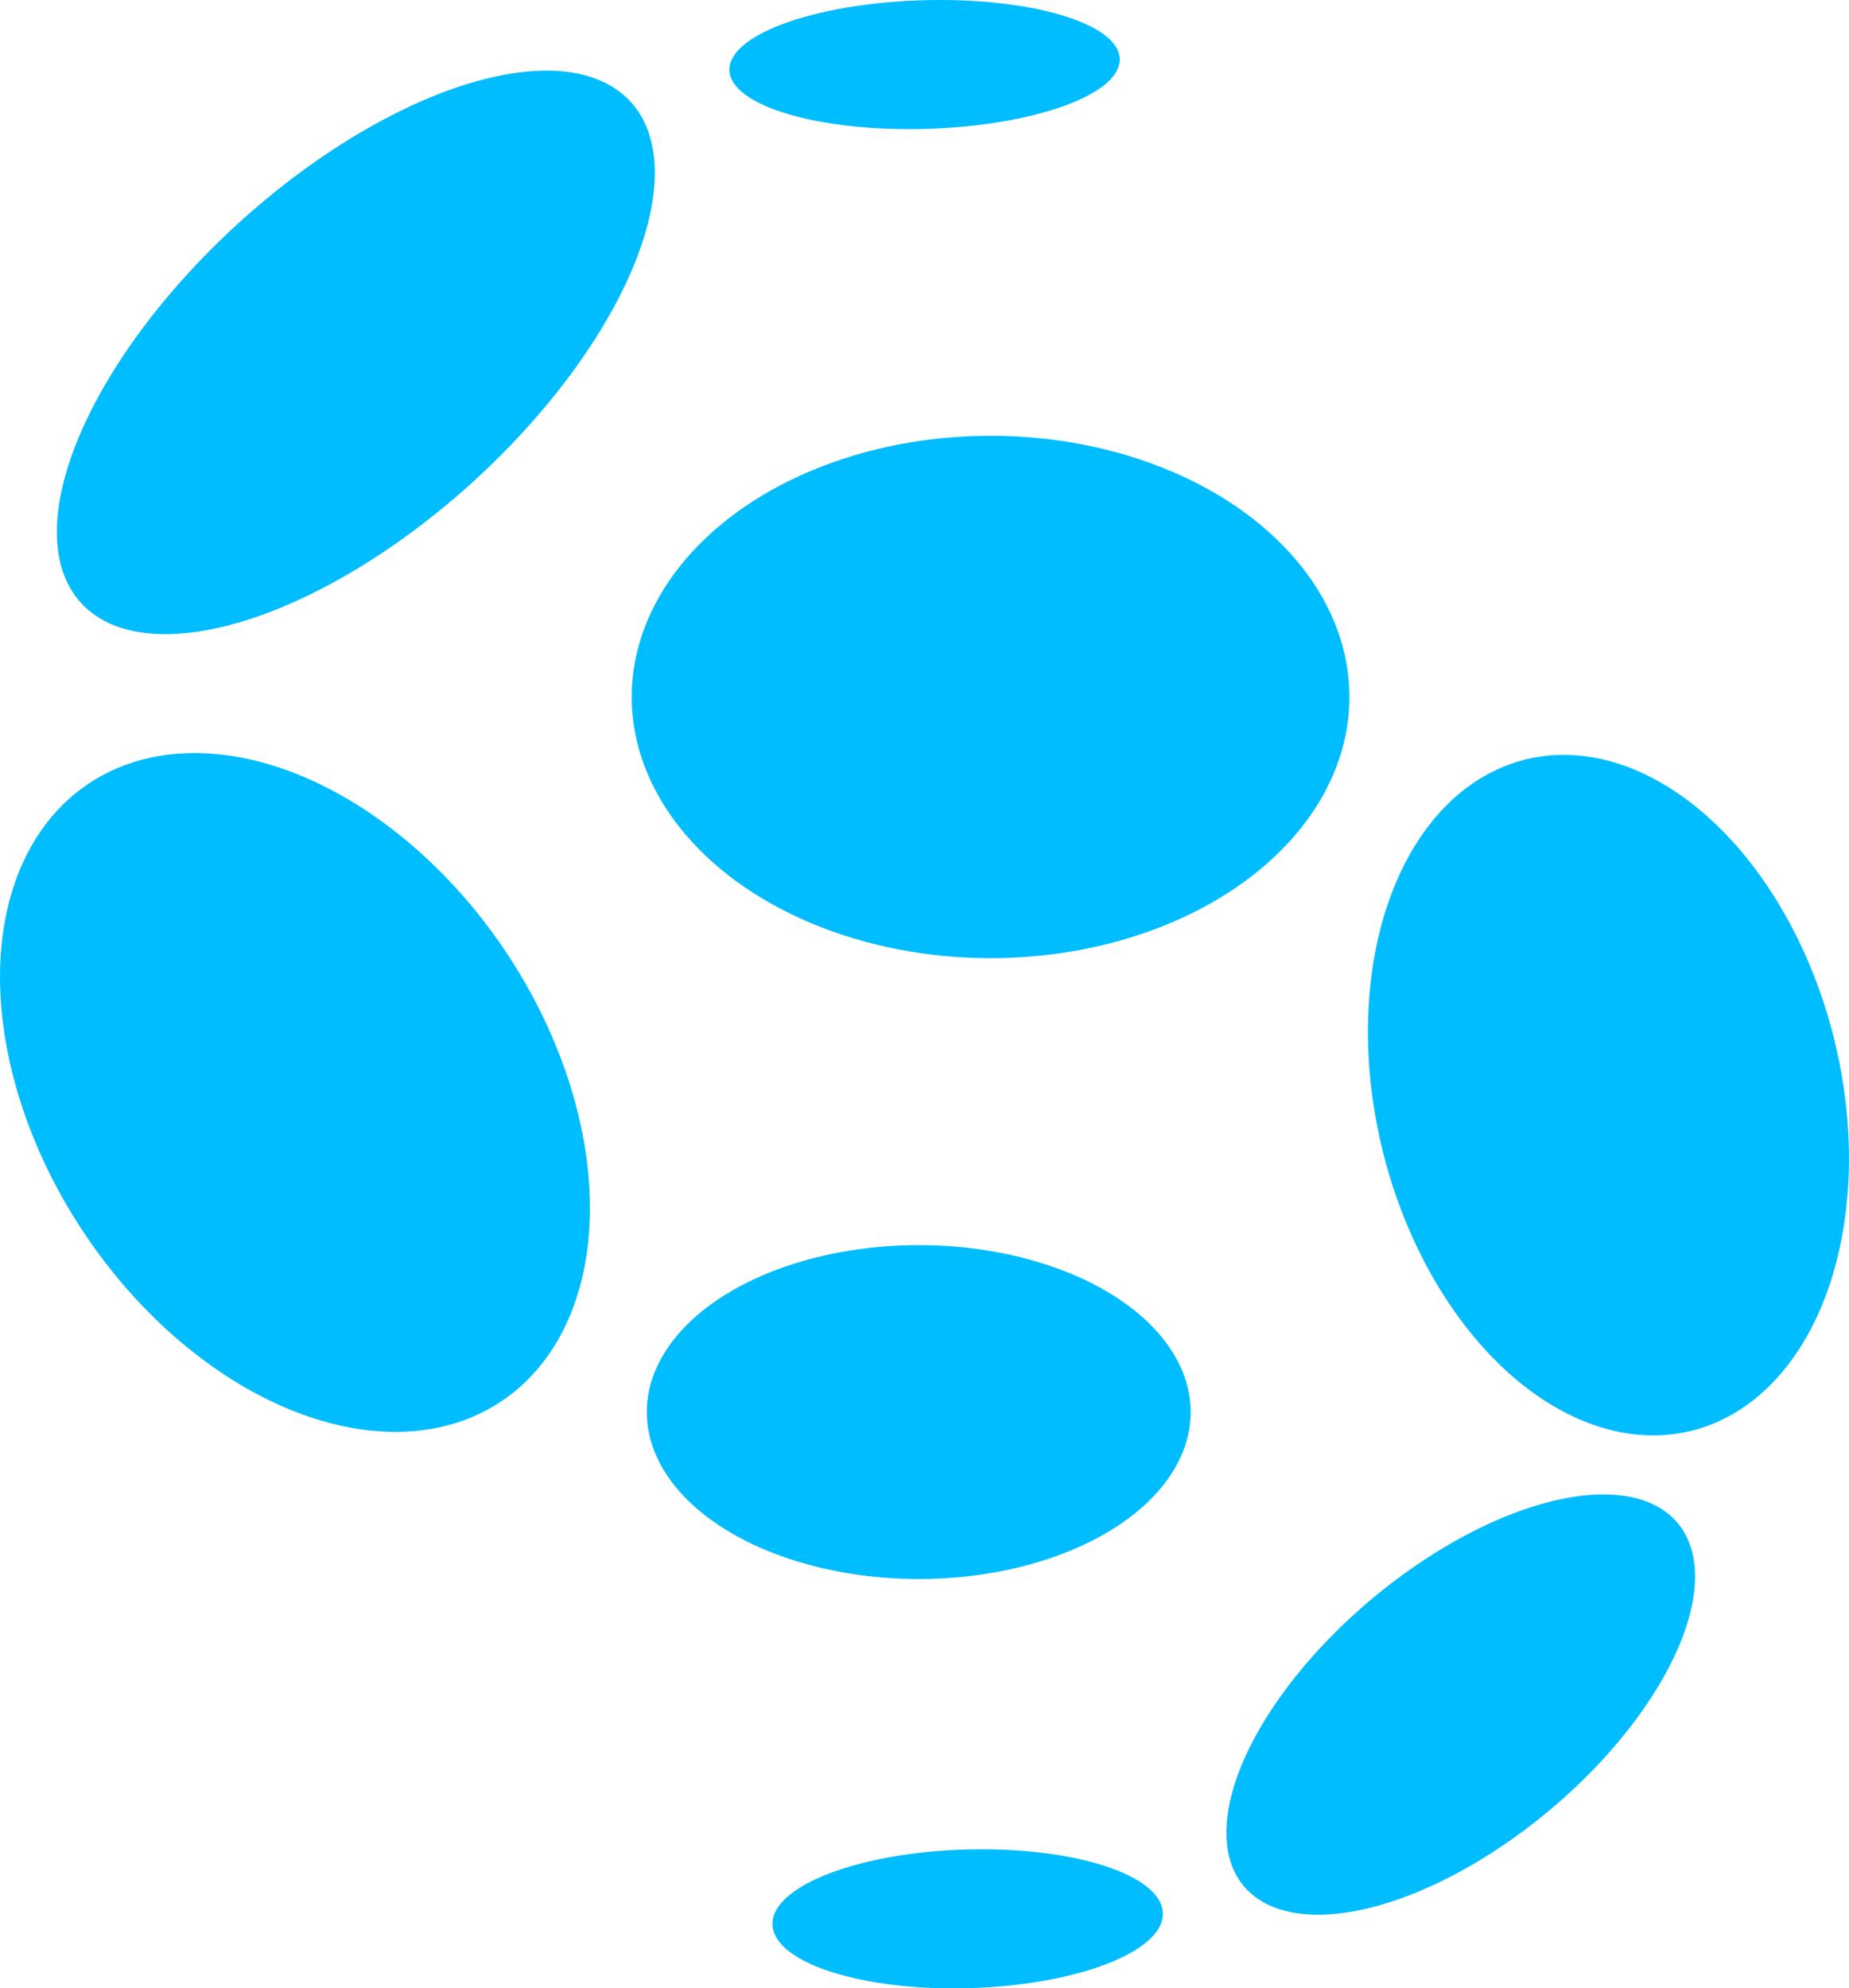
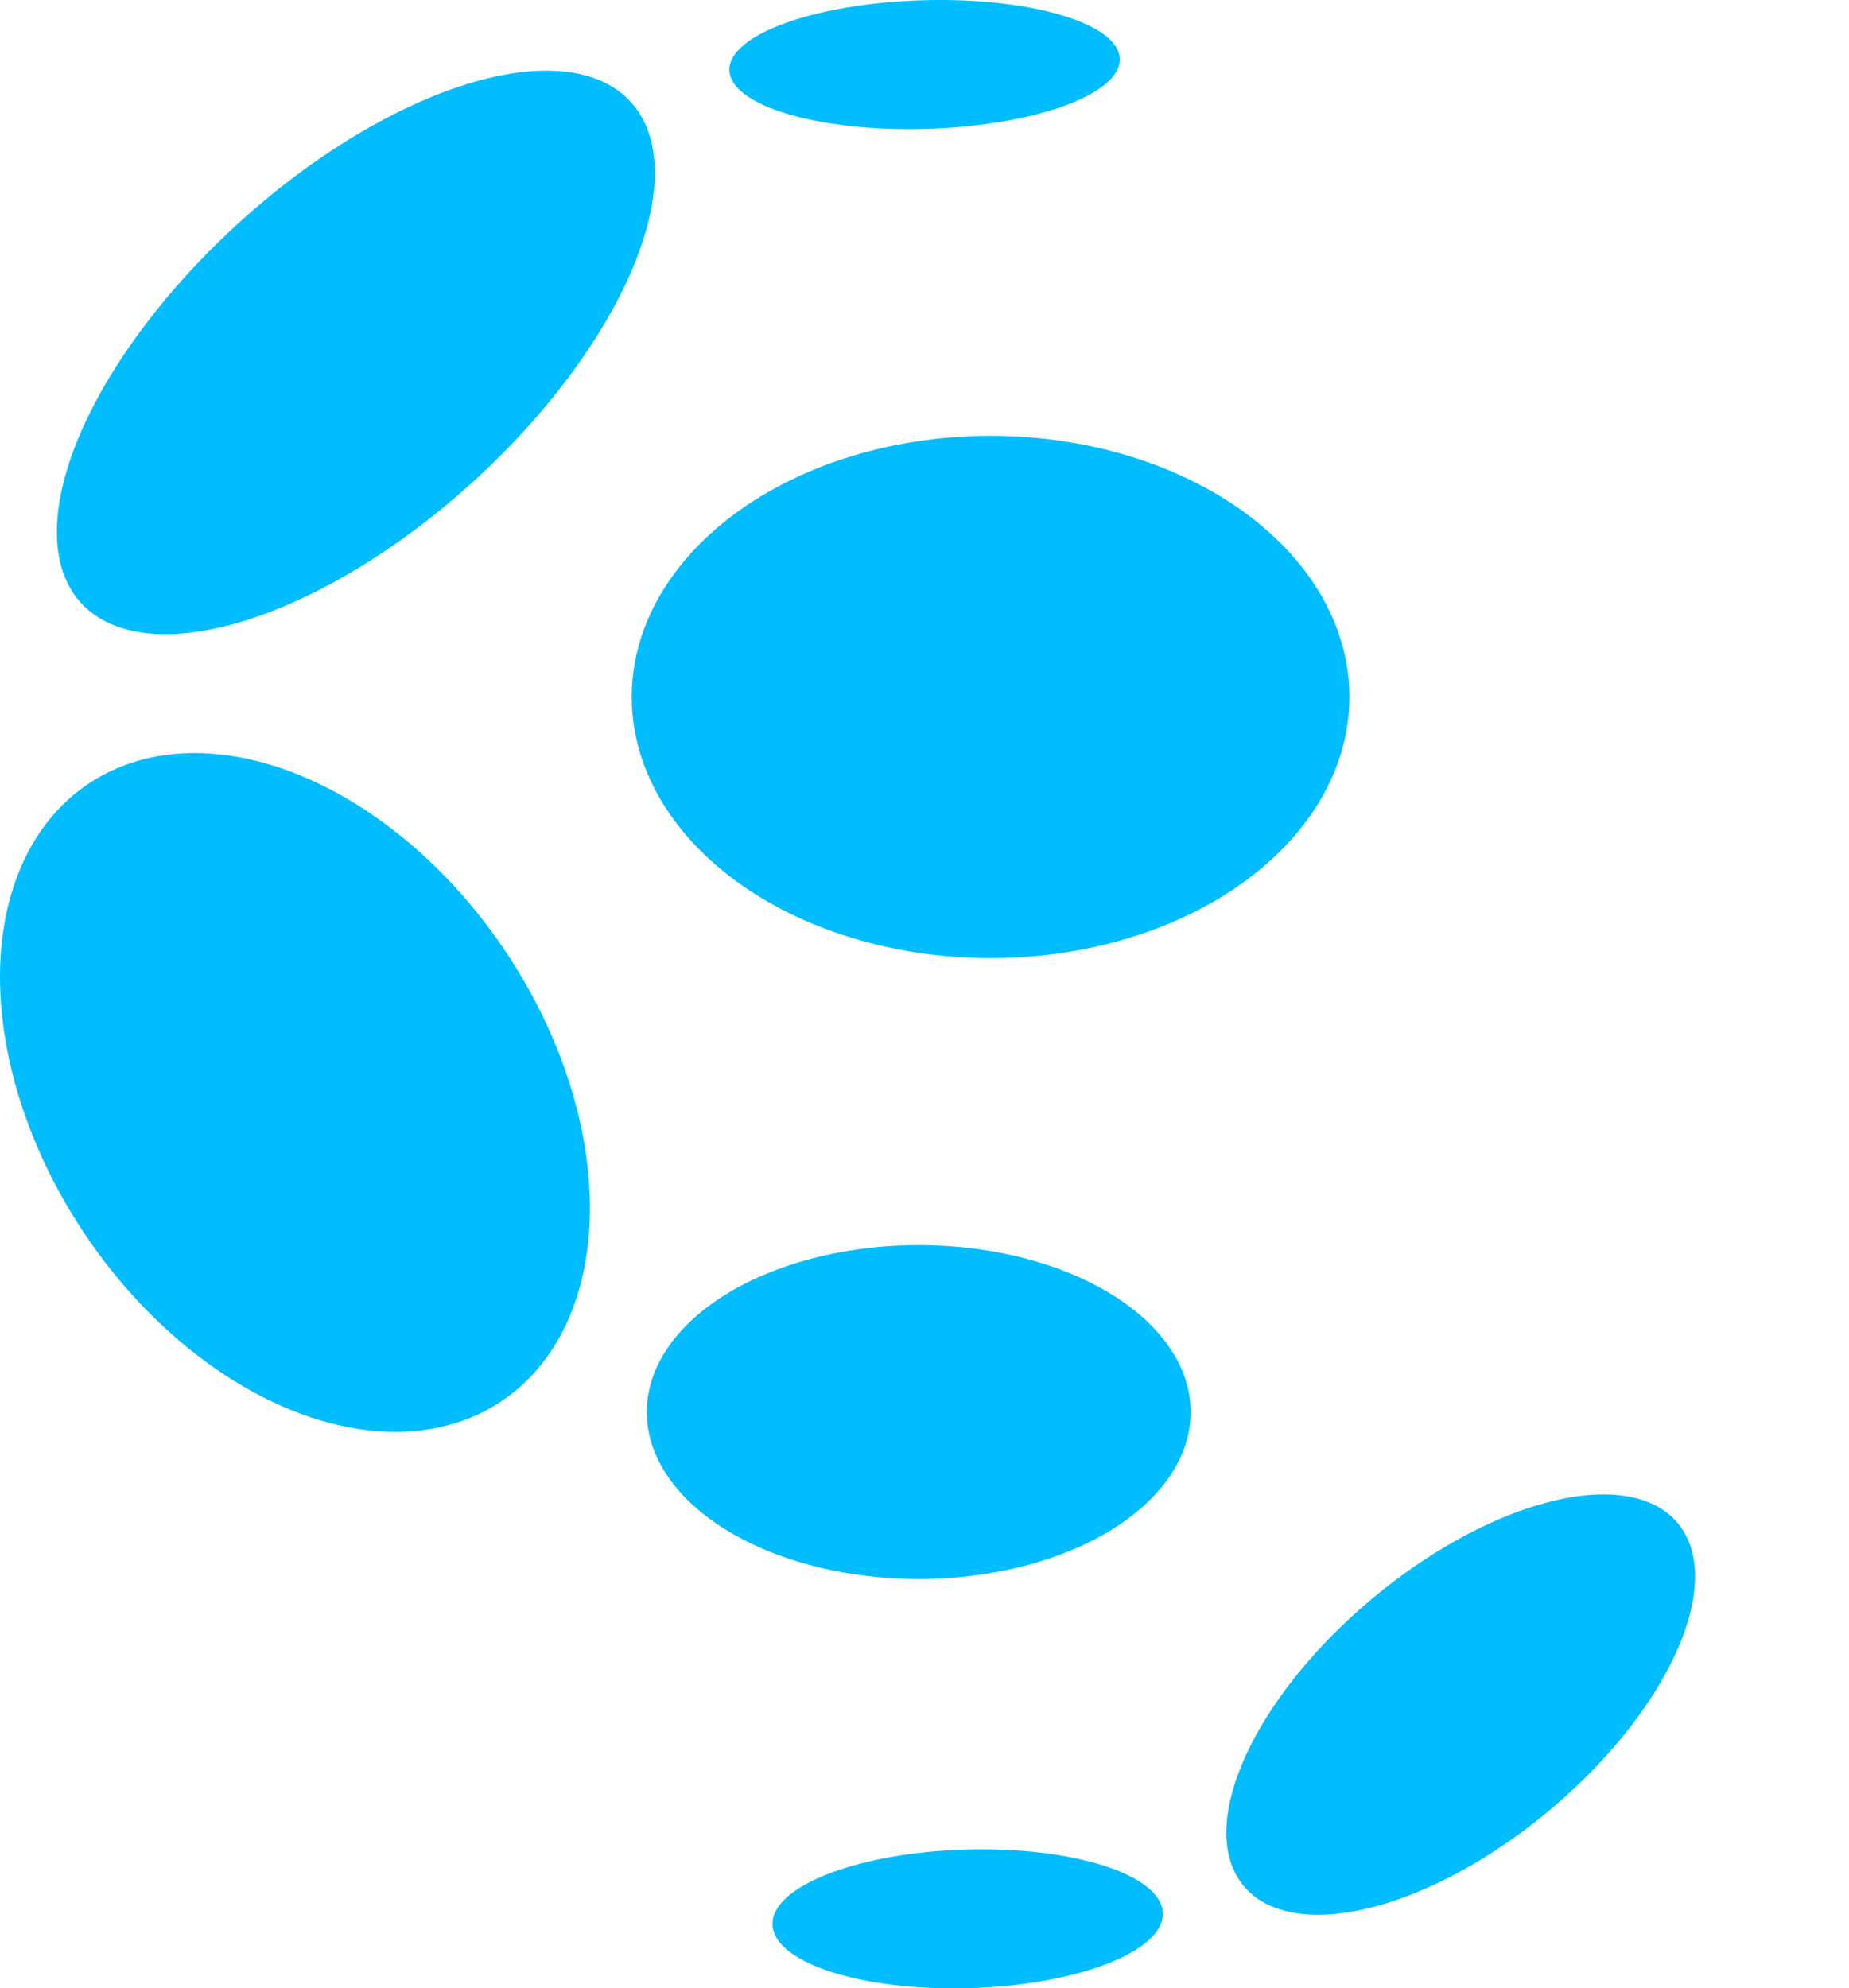
<svg xmlns="http://www.w3.org/2000/svg" role="img" aria-hidden="true" viewBox="0 0 331.71 356.72">
  <defs>
    
  </defs>
  <ellipse fill="#00bdff" cx="164.82" cy="253.33" rx="48.79" ry="29.95" />
  <g>
    <ellipse fill="#00bdff" cx="165.87" cy="11.58" rx="35.03" ry="11.54" transform="translate(-.27 4.84) rotate(-1.67)" />
    <ellipse fill="#00bdff" cx="173.6" cy="344.24" rx="35.03" ry="12.44" transform="translate(-9.96 5.21) rotate(-1.67)" />
    <ellipse fill="#00bdff" cx="63.84" cy="63.22" rx="66.72" ry="31.32" transform="translate(-25.93 59.49) rotate(-42.34)" />
    <ellipse fill="#00bdff" cx="52.92" cy="195.99" rx="45.47" ry="66.64" transform="translate(-99.99 62.46) rotate(-33.76)" />
    <ellipse fill="#00bdff" cx="262.05" cy="305.81" rx="50.75" ry="24.77" transform="translate(-135.17 239.43) rotate(-39.92)" />
-     <ellipse fill="#00bdff" cx="288.55" cy="196.48" rx="41.72" ry="62.03" transform="translate(-38.68 74.89) rotate(-13.87)" />
  </g>
  <ellipse fill="#00bdff" cx="177.71" cy="125.04" rx="64.38" ry="46.86" />
</svg>